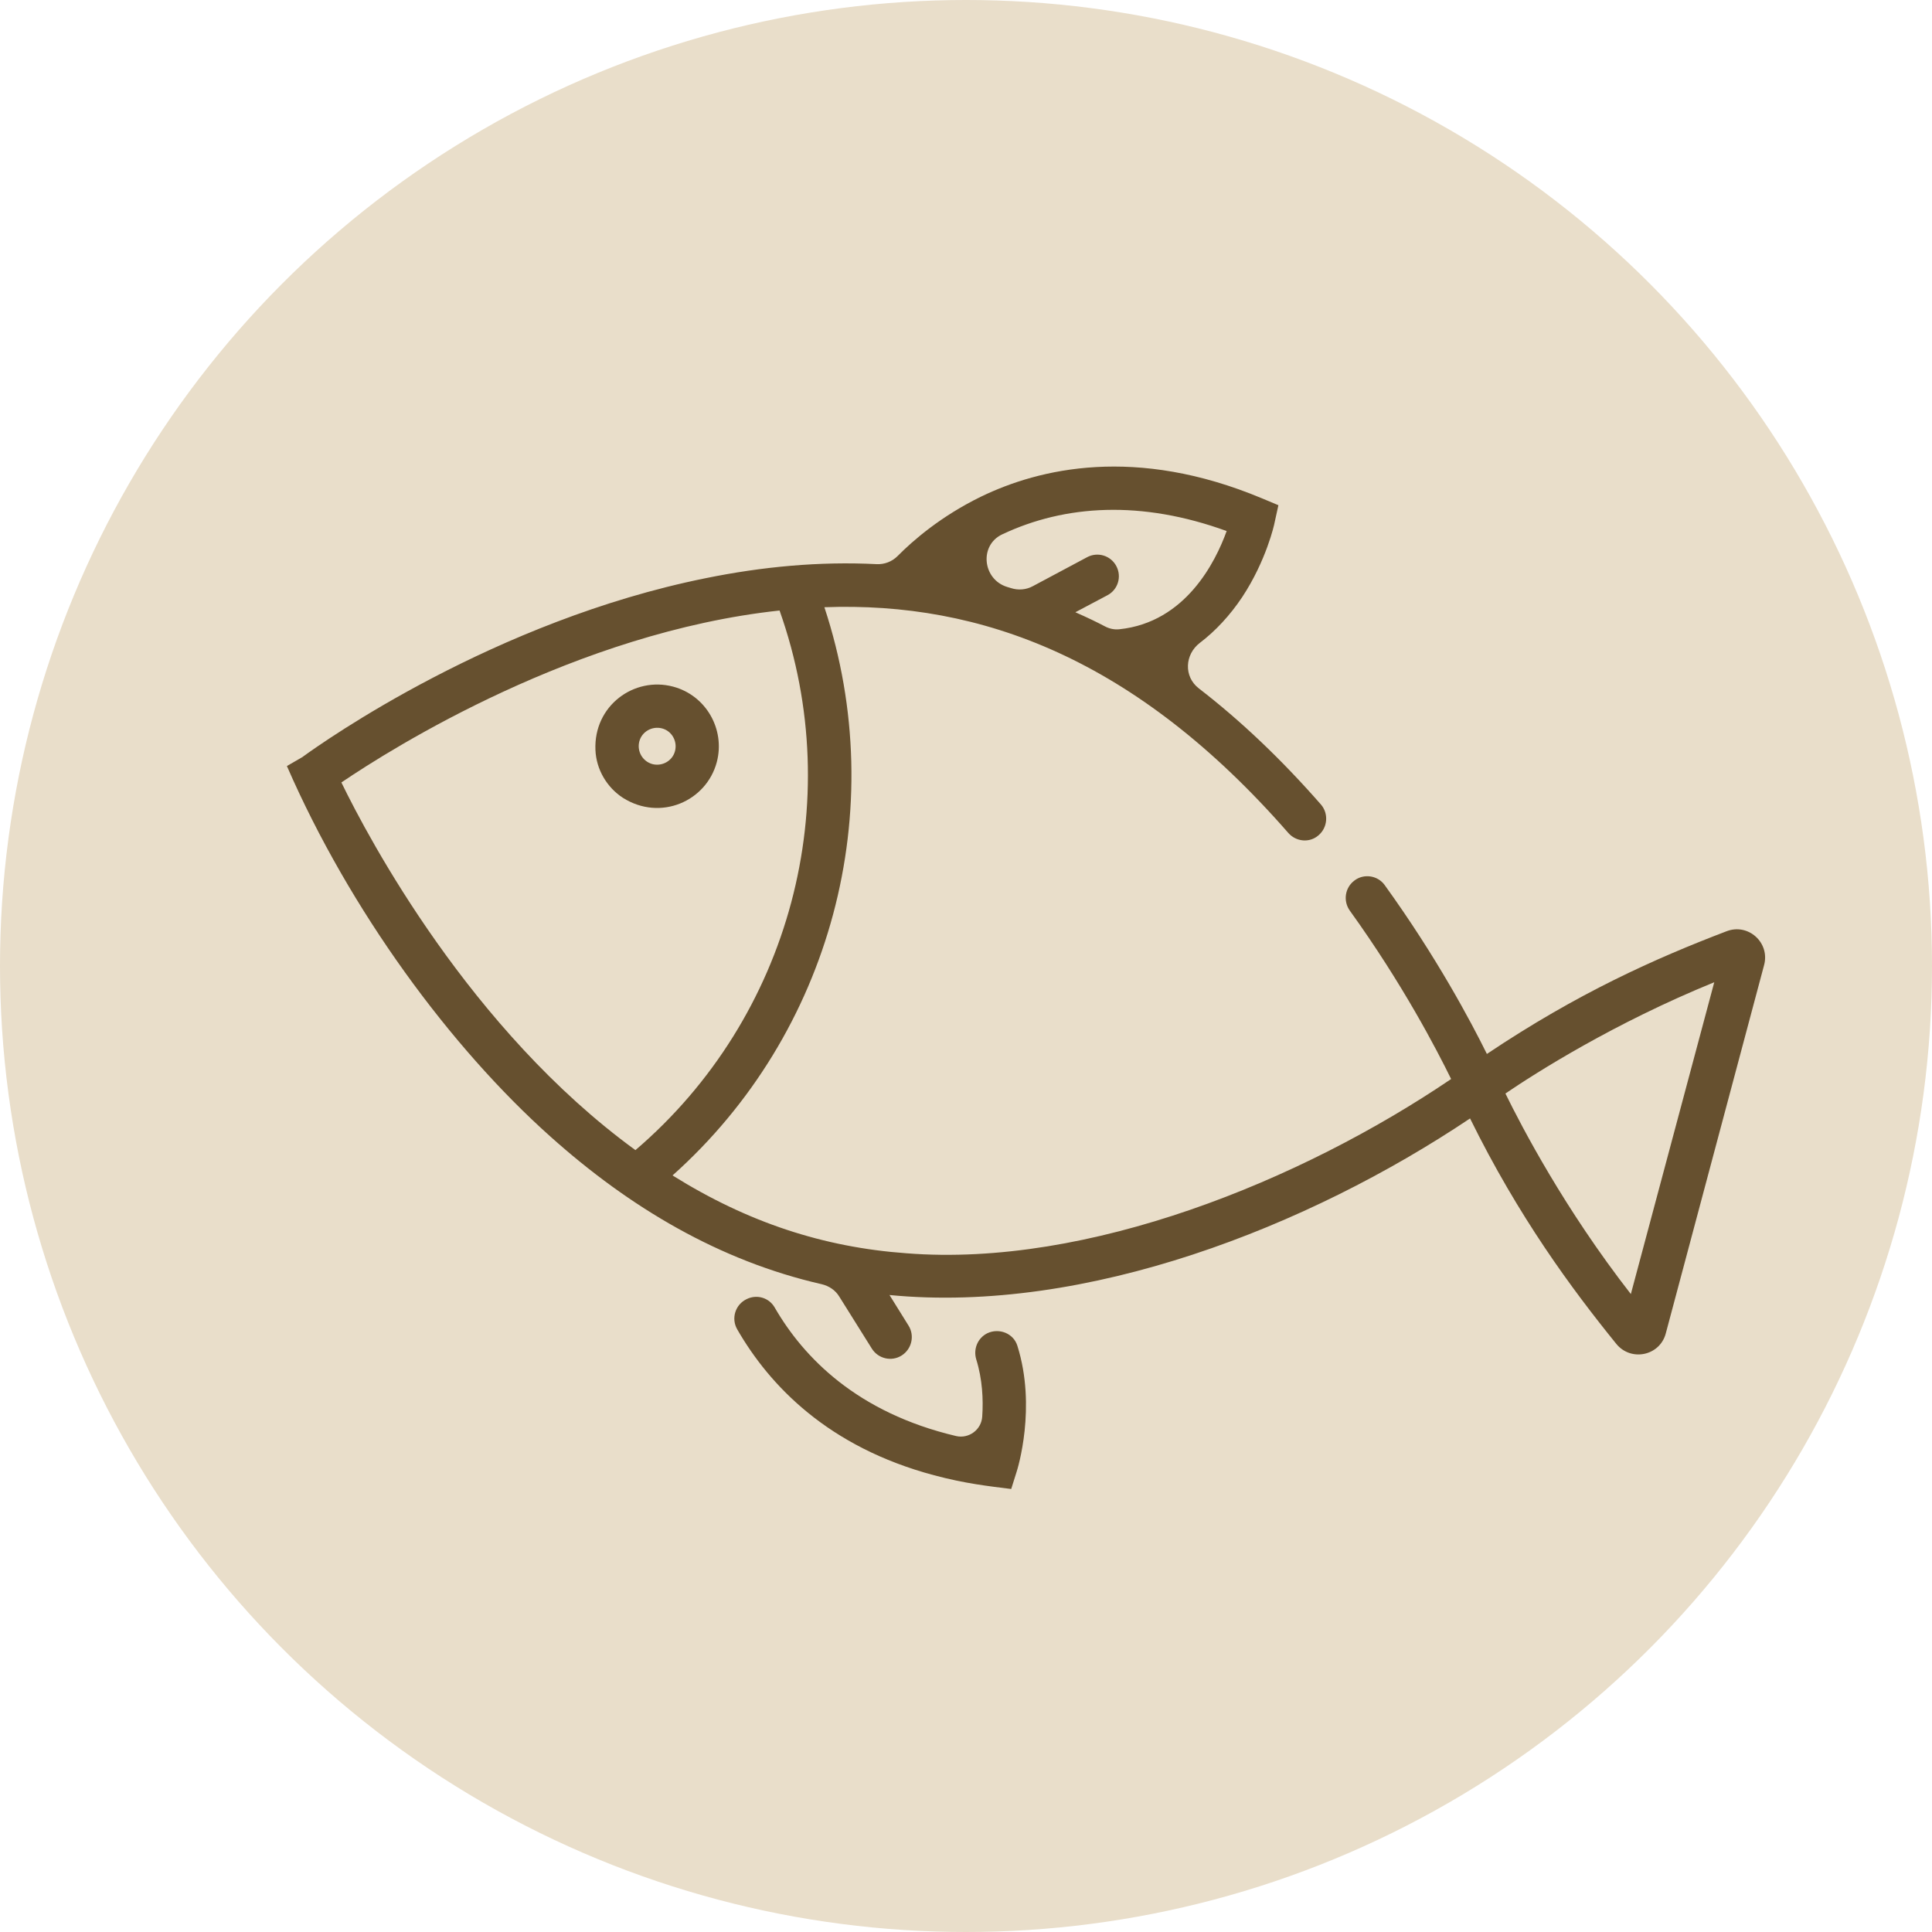
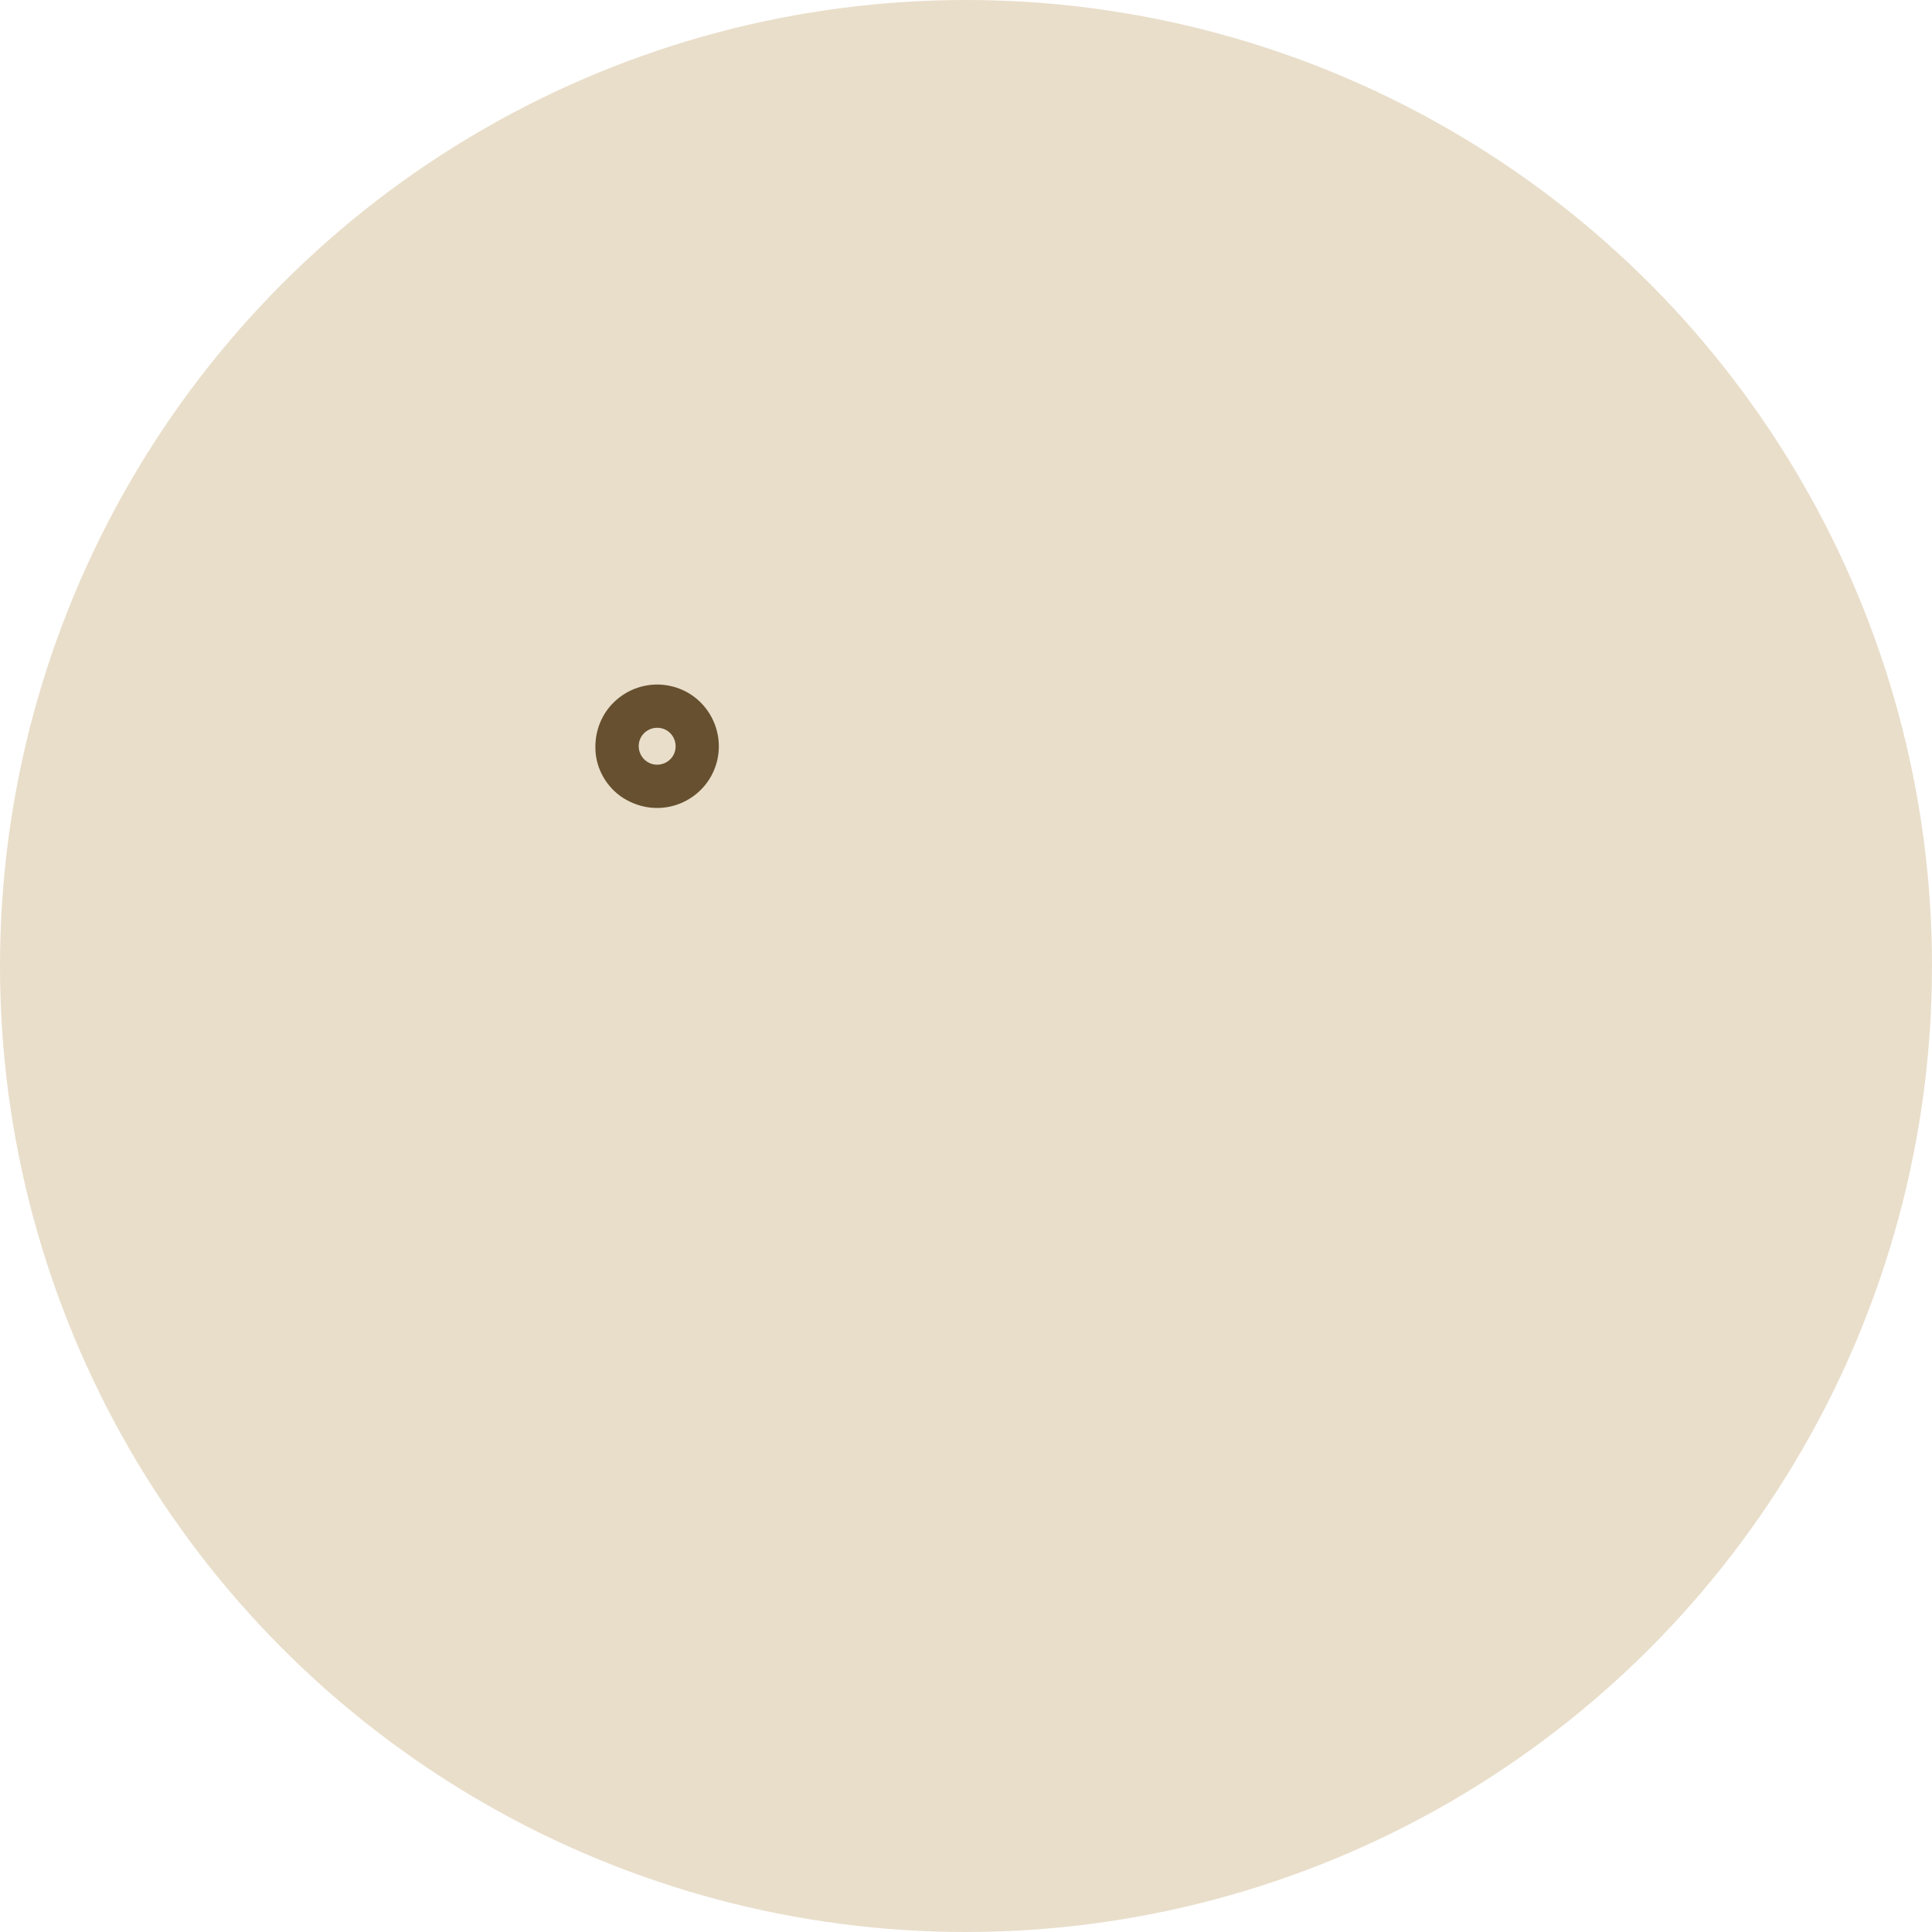
<svg xmlns="http://www.w3.org/2000/svg" id="Livello_1" data-name="Livello 1" width="50" height="50" viewBox="0 0 100 100">
  <defs>
    <style>      .cls-1 {        fill: #e9deca;      }      .cls-1, .cls-2 {        stroke-width: 0px;      }      .cls-2 {        fill: #66502f;      }    </style>
  </defs>
  <circle class="cls-1" cx="50" cy="50" r="50" />
  <g>
-     <path class="cls-2" d="M76.96,54.55c-.85-1.72-2.62-5.04-5.29-8.74-.36-.5-1.08-.61-1.57-.23h0c-.49.37-.59,1.06-.23,1.56,2.73,3.79,4.5,7.2,5.24,8.71-7.78,5.27-18.79,9.76-28.18,9.02-4.31-.31-8.23-1.6-12.12-4.03,8.22-7.34,11.33-18.92,7.86-29.41,8.1-.3,16.12,2.65,24.01,11.68.4.46,1.1.53,1.56.13h0c.48-.4.54-1.13.13-1.6-2.03-2.32-4.14-4.33-6.32-6.01-.79-.61-.73-1.76.06-2.36s1.55-1.41,2.19-2.37c1.24-1.88,1.66-3.76,1.67-3.84l.2-.91-.86-.36c-6.53-2.73-11.51-1.55-14.54-.08-2.05,1-3.5,2.25-4.31,3.07-.29.29-.68.44-1.09.42-2.95-.15-5.92.13-8.86.73-10.9,2.2-19.72,8.43-20.81,9.22-.06.05.06-.03-.85.5,3.26,7.49,8.47,14.56,13.63,19.17,4.12,3.69,8.76,6.44,14.05,7.65.38.09.71.31.91.64l1.69,2.7c.33.52,1.02.68,1.54.35h0c.52-.33.68-1.02.36-1.54l-.99-1.59c10.18.99,21.68-3.53,30.05-9.14,2.51,5.1,5.27,8.83,7.57,11.67.76.93,2.25.62,2.56-.54l5.09-19.07c.31-1.16-.82-2.18-1.94-1.75-3.7,1.41-7.72,3.21-12.39,6.34h0ZM32.89,59.53c-8.56-6.23-13.81-16.13-15.22-19.03,2.67-1.81,12.16-7.77,22.68-8.9,3.53,9.94.56,21.07-7.46,27.93h0ZM63.49,27.49c-.57,1.58-2.12,4.72-5.55,5.08-.27.03-.53-.03-.77-.16-.36-.19-.87-.44-1.51-.72l1.66-.88c.55-.29.75-.97.46-1.51h0c-.29-.55-.97-.75-1.51-.46l-2.81,1.5c-.35.19-.76.22-1.13.1-.07-.02-.13-.04-.2-.06-1.27-.39-1.46-2.15-.26-2.72,3.26-1.54,7.21-1.78,11.63-.17h0ZM84.42,66.99c-3.45-4.43-5.65-8.66-6.5-10.39,1.59-1.08,5.61-3.64,10.81-5.76,0,0-4.32,16.15-4.32,16.15ZM84.42,66.99" />
-     <path class="cls-2" d="M50.53,70.36c.32,1.03.37,2.08.31,2.96-.04.68-.69,1.16-1.35,1.01-5.13-1.21-7.9-4.07-9.39-6.65-.29-.51-.92-.7-1.45-.44h0c-.59.28-.82,1-.49,1.57,1.67,2.9,4.7,6.09,10.19,7.55,1.61.43,2.8.56,3.99.71l.28-.89c.05-.15,1.04-3.34.04-6.52-.2-.65-.95-.94-1.56-.65h0c-.5.25-.73.82-.57,1.35ZM50.18,69.47" />
    <path class="cls-2" d="M34.84,35.54c-2.02-.54-4.12.99-4.02,3.28.04,1,.59,1.94,1.43,2.48,1.94,1.22,4.31.17,4.85-1.85.45-1.7-.56-3.46-2.26-3.91h0ZM33.77,39.55c-.51-.14-.81-.66-.68-1.17s.66-.81,1.17-.68.81.66.68,1.17-.66.81-1.17.68h0ZM33.77,39.55" />
  </g>
</svg>